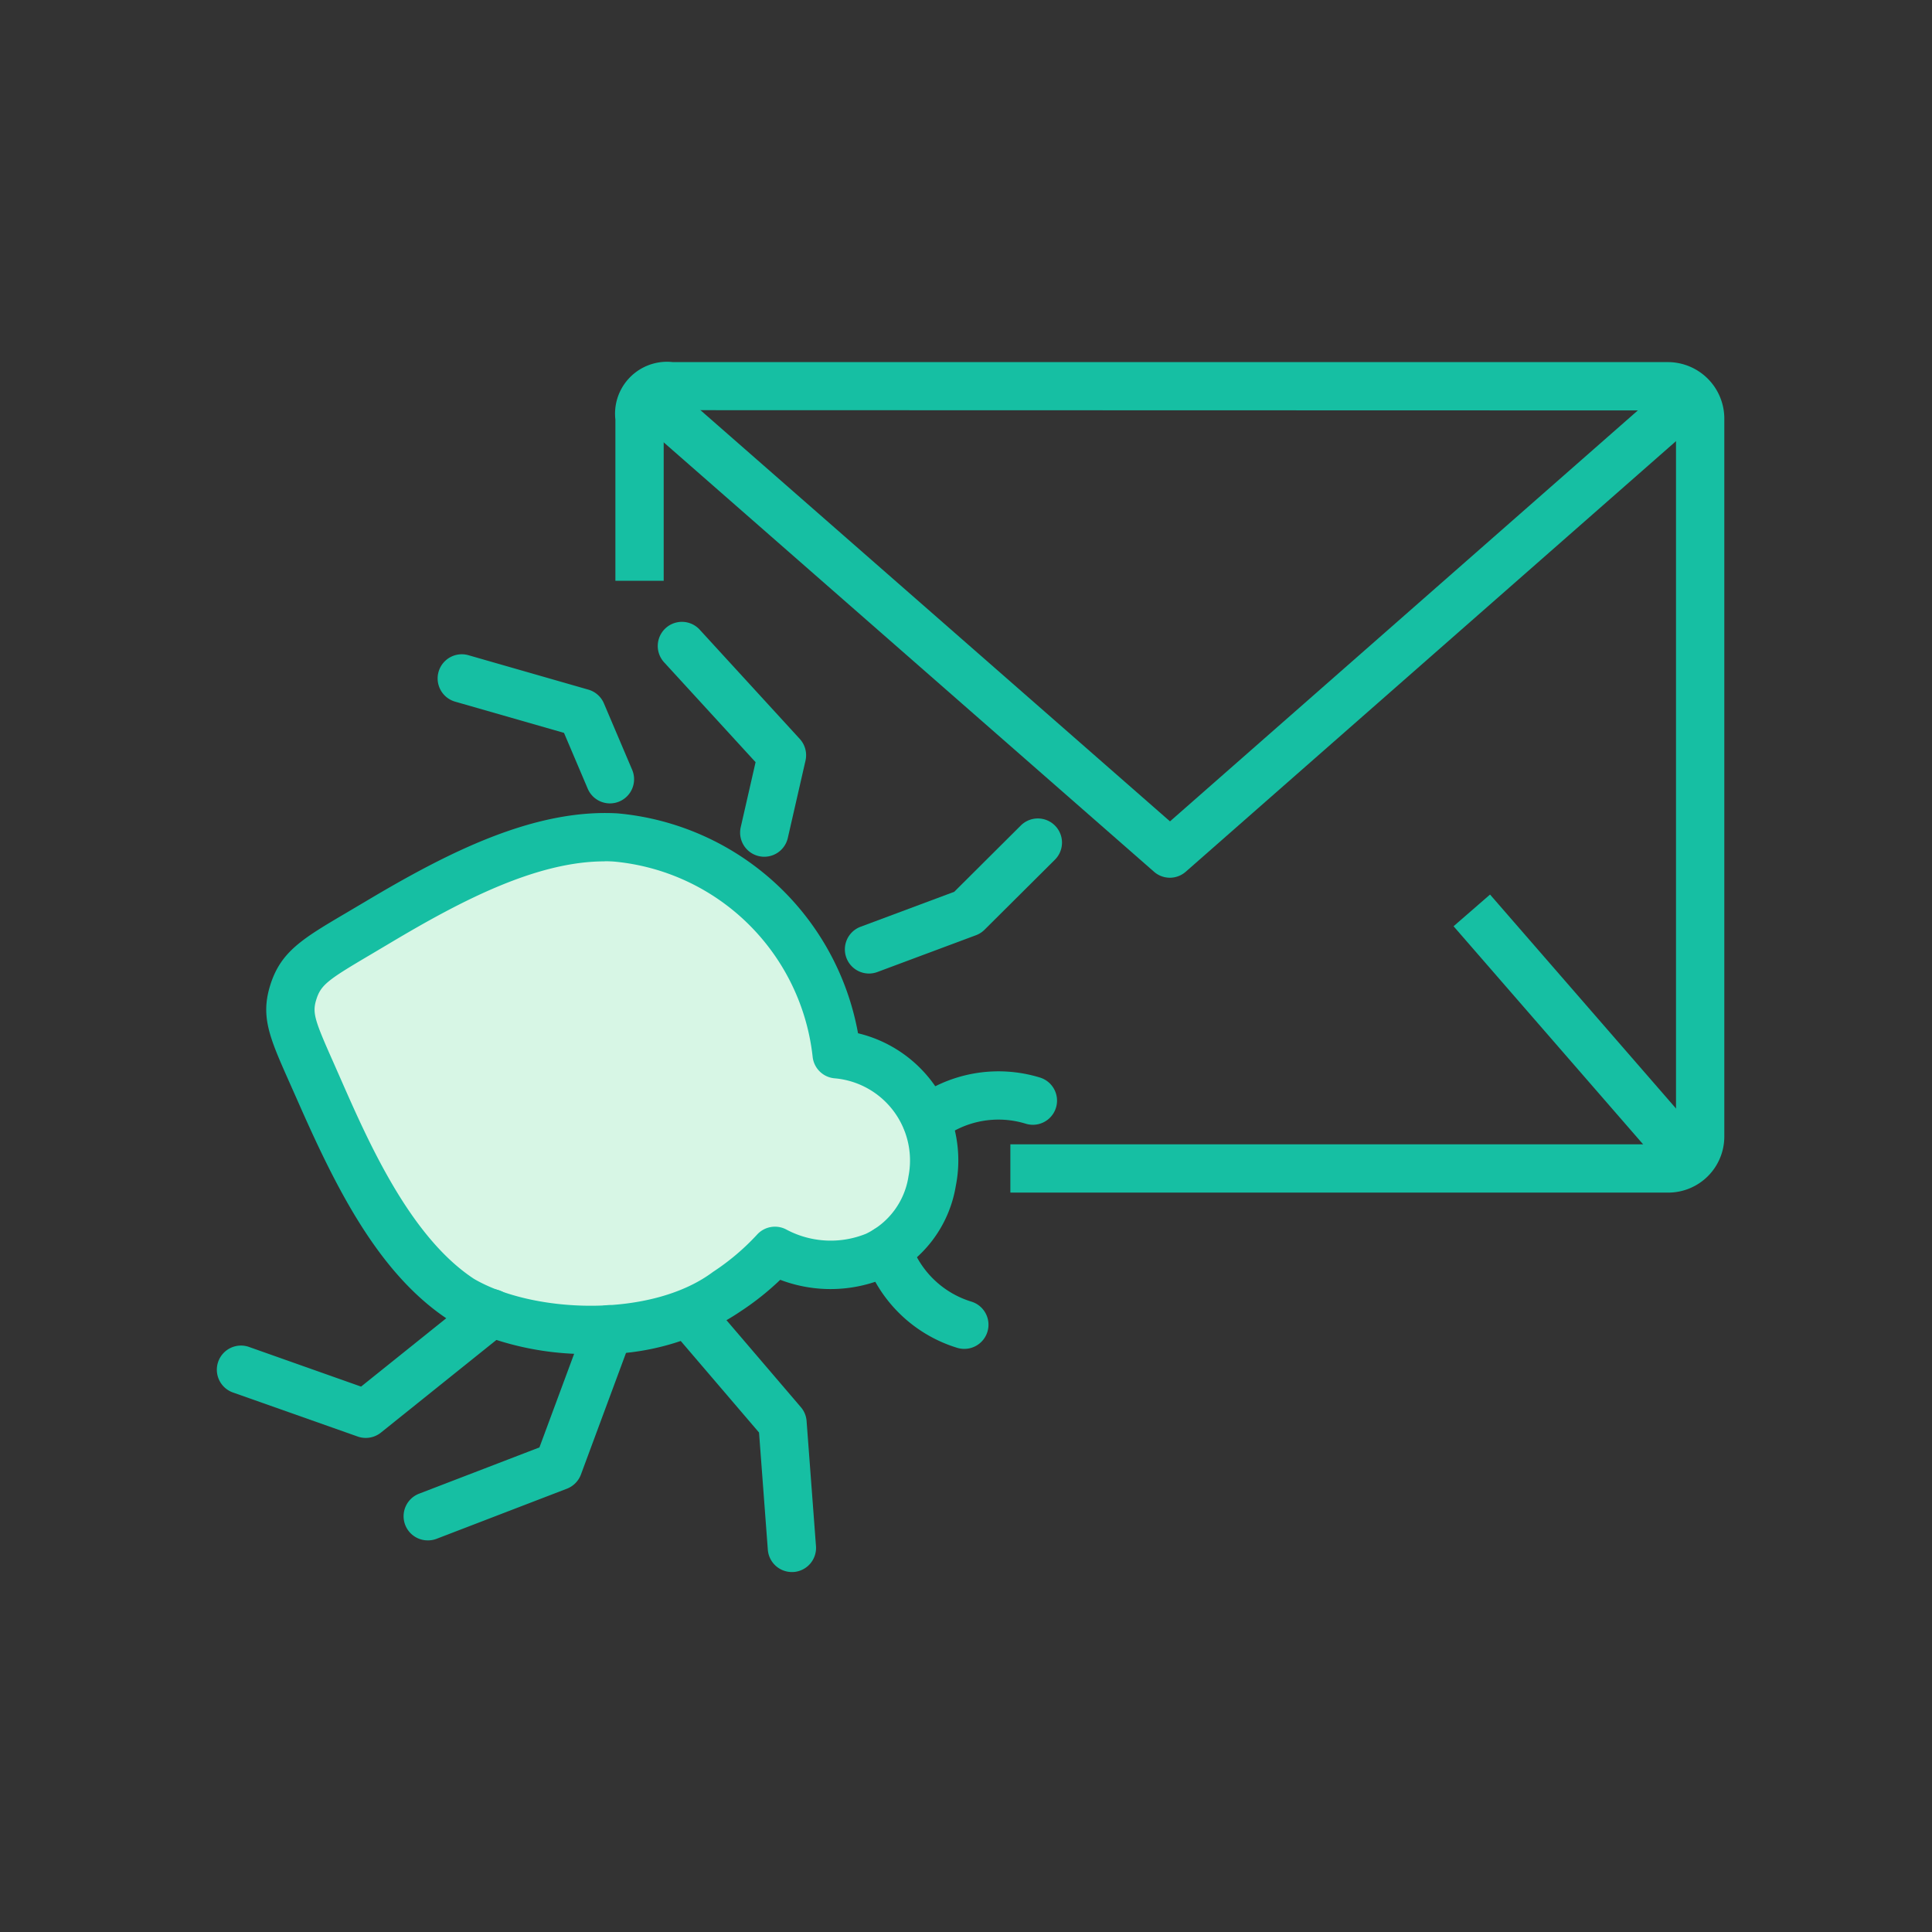
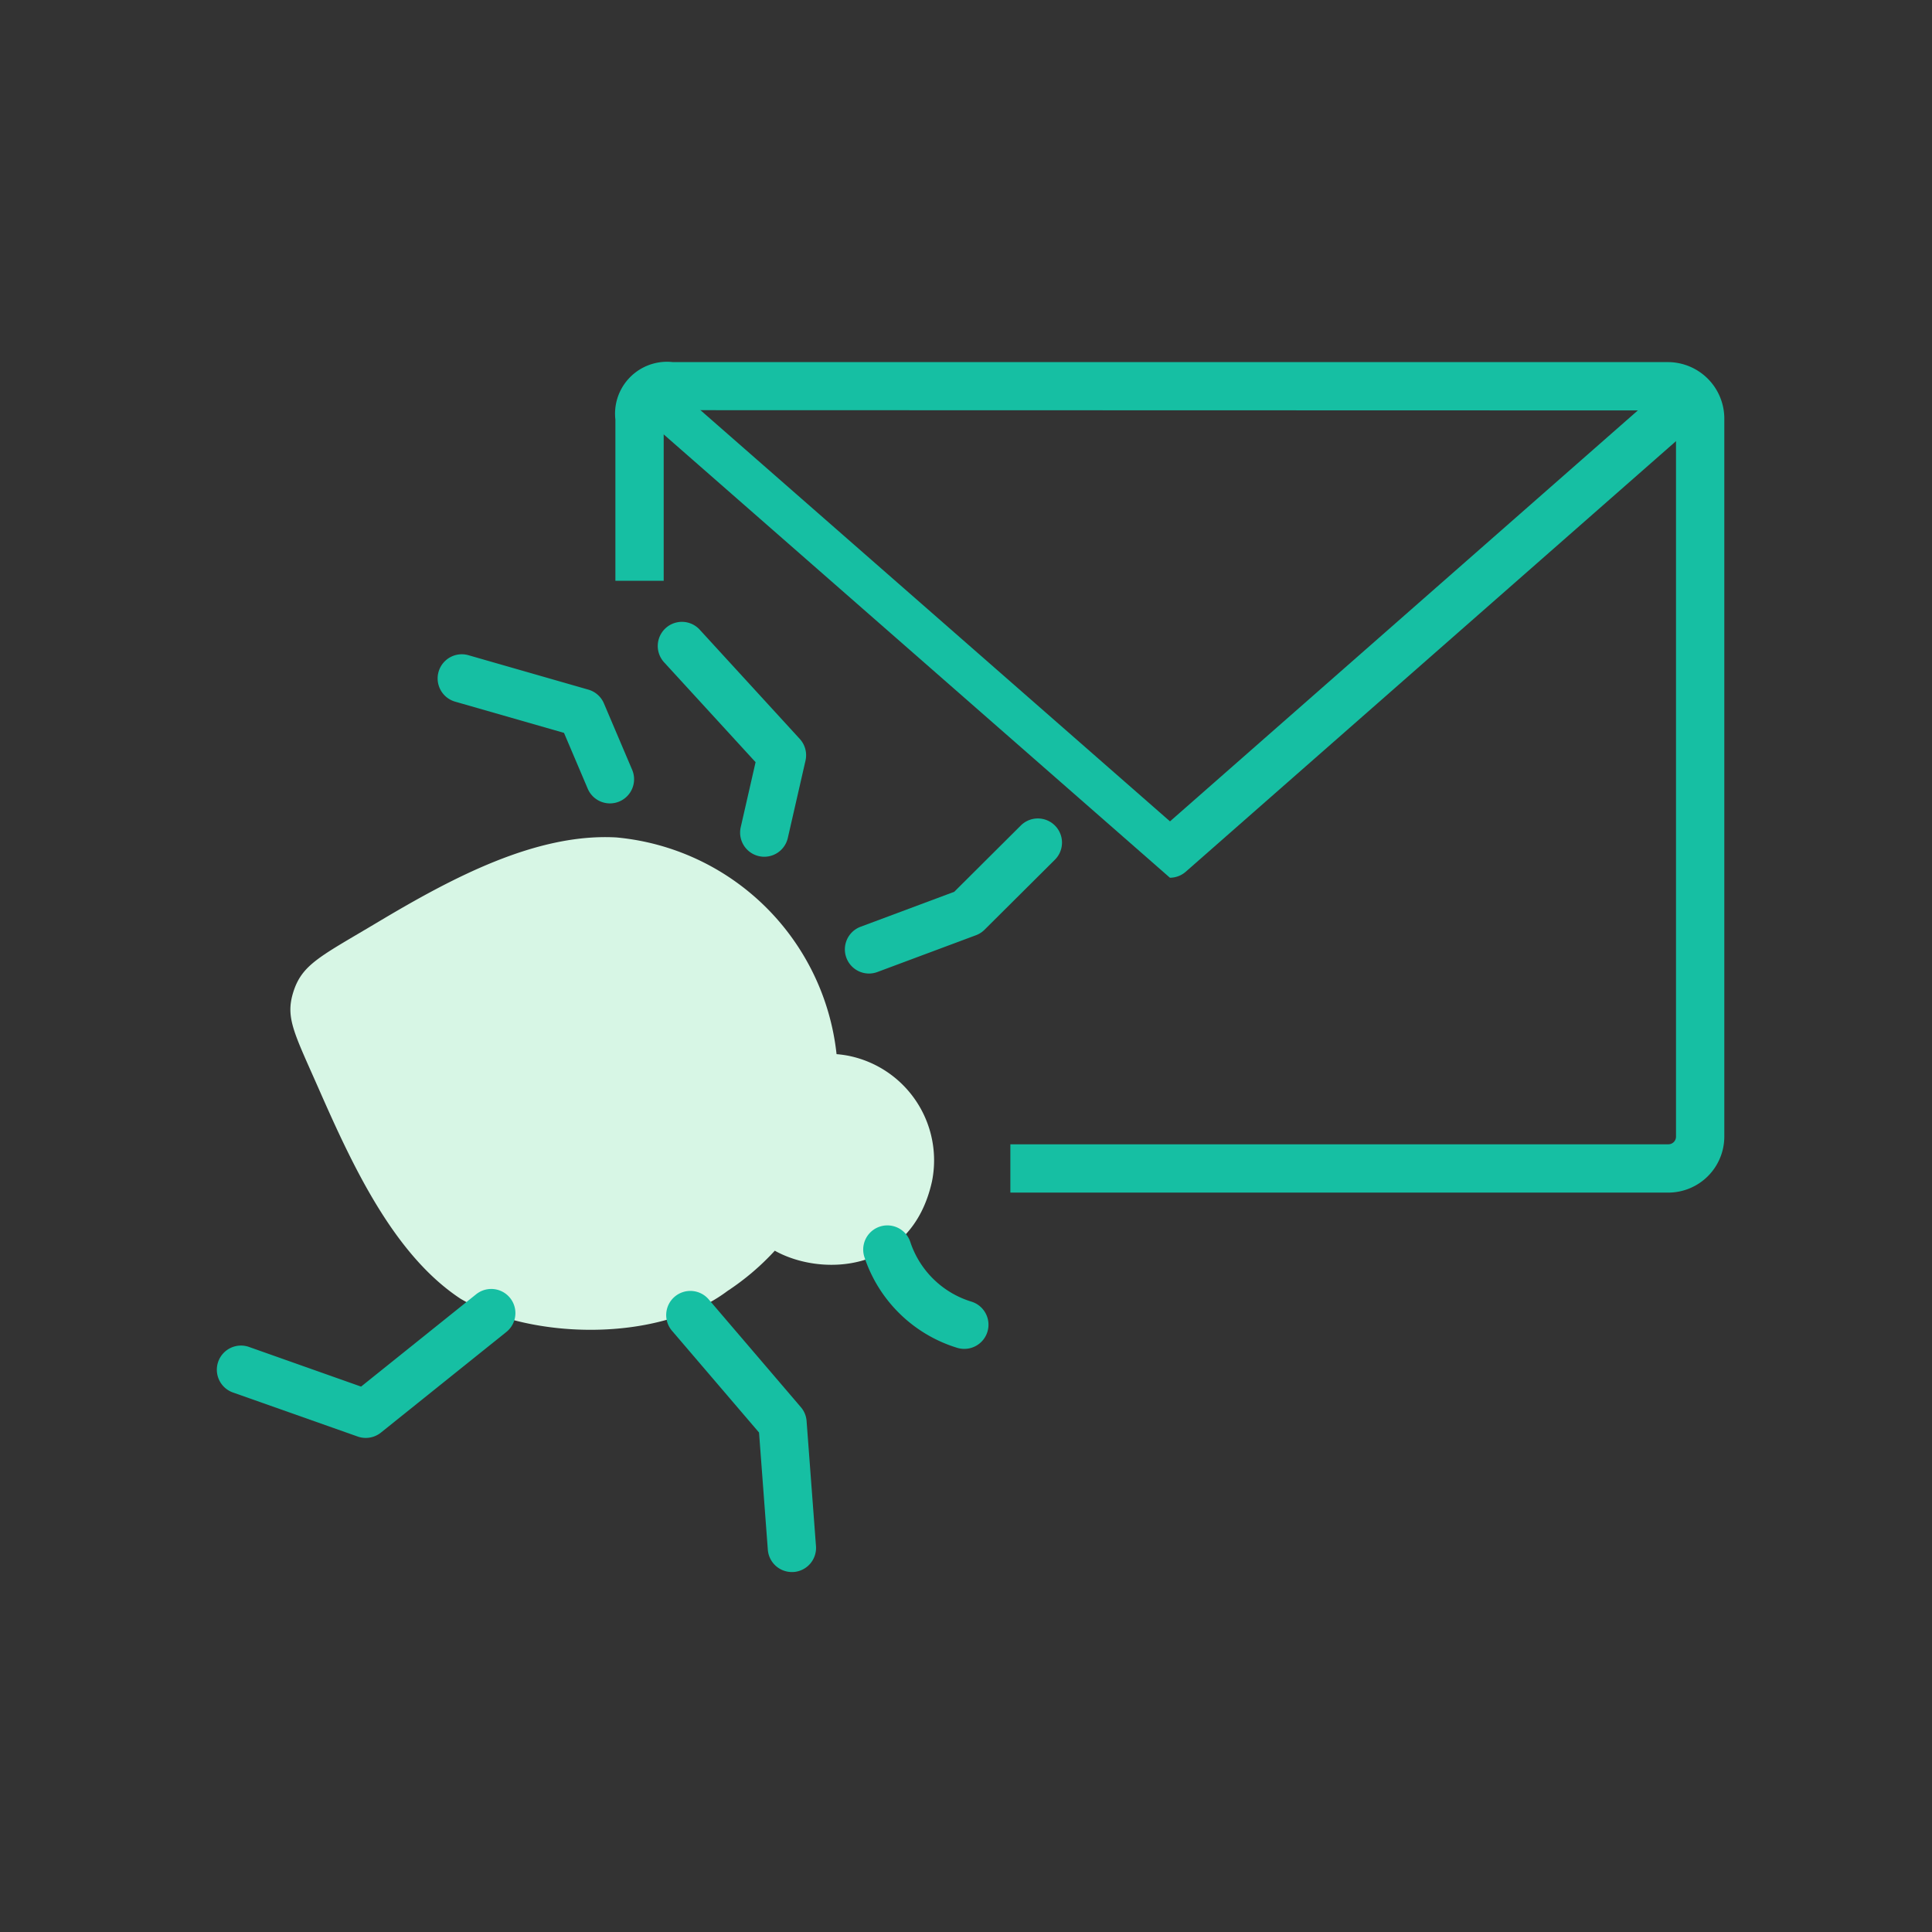
<svg xmlns="http://www.w3.org/2000/svg" width="80" height="80" viewBox="0 0 80 80">
  <rect x="0" y="0" width="80" height="80" fill="#333333" stroke="none" />
  <g id="ic-end-point-respond-sensor" transform="translate(-251 -238.333)">
    <g id="Group_594-inner" data-name="Group 594-inner">
-       <rect id="Rectangle_91" data-name="Rectangle 91" width="2.001" height="13.837" transform="translate(311.189 276.687) rotate(-40.997)" fill="#16bfa3" />
-       <path id="Path_359" data-name="Path 359" d="M299.444,274.678a1,1,0,0,1-.659-.248l-21.607-18.922L278.5,254l20.947,18.344,20.917-18.373,1.321,1.5L300.1,274.429A1,1,0,0,1,299.444,274.678Z" fill="#16bfa3" />
+       <path id="Path_359" data-name="Path 359" d="M299.444,274.678l-21.607-18.922L278.5,254l20.947,18.344,20.917-18.373,1.321,1.5L300.1,274.429A1,1,0,0,1,299.444,274.678Z" fill="#16bfa3" />
      <g id="Group_619" data-name="Group 619">
        <path id="Path_304" data-name="Path 304" d="M285.64,281.983a10.1,10.1,0,0,0-9.125-8.974c-3.312-.182-6.79,1.67-9.847,3.494-2.377,1.421-3.157,1.744-3.523,2.909-.336,1.074.033,1.687,1.07,4.044,1.391,3.16,3.1,6.844,5.86,8.659,2.928,1.71,8.2,1.814,11.046-.324a10.465,10.465,0,0,0,1.962-1.669c1.951,1.092,5.671.922,6.509-2.872a4.416,4.416,0,0,0-3.461-5.2A4.5,4.5,0,0,0,285.64,281.983Z" fill="#d7f6e5" />
-         <path id="Path_360" data-name="Path 360" d="M275.51,294.4a12.224,12.224,0,0,1-5.939-1.419c-2.934-1.928-4.705-5.561-6.271-9.12l-.306-.689c-.835-1.879-1.216-2.735-.8-4.057.436-1.385,1.342-1.92,3.147-2.984l.818-.484c3.355-2,6.94-3.832,10.414-3.634a11.137,11.137,0,0,1,9.956,9.105,5.413,5.413,0,0,1,4.047,6.33,5.1,5.1,0,0,1-2.895,3.795,5.845,5.845,0,0,1-4.373.084,11.439,11.439,0,0,1-1.633,1.3A10.367,10.367,0,0,1,275.51,294.4Zm.527-20.4c-2.807,0-5.912,1.61-8.857,3.366l-.827.491c-1.766,1.041-2.063,1.252-2.254,1.86-.176.561-.073.856.723,2.645l.308.7c1.138,2.585,2.858,6.492,5.495,8.225,2.45,1.432,7.338,1.635,9.9-.288a9.712,9.712,0,0,0,1.826-1.546,1,1,0,0,1,1.224-.2,3.9,3.9,0,0,0,3.286.167,3.161,3.161,0,0,0,1.758-2.382,3.415,3.415,0,0,0-2.68-4,3.122,3.122,0,0,0-.378-.054,1,1,0,0,1-.911-.89,9.12,9.12,0,0,0-8.221-8.085C276.3,274,276.167,273.995,276.037,273.995Z" fill="#16bfa3" />
      </g>
      <path id="Path_361" data-name="Path 361" d="M290.926,294.187a.992.992,0,0,1-.293-.044,5.852,5.852,0,0,1-3.839-3.755,1,1,0,1,1,1.9-.627,3.851,3.851,0,0,0,2.527,2.469,1,1,0,0,1-.293,1.957Z" fill="#16bfa3" />
-       <path id="Path_362" data-name="Path 362" d="M289.371,285.715a1,1,0,0,1-.615-1.789,5.85,5.85,0,0,1,5.307-.974,1,1,0,1,1-.587,1.912,3.839,3.839,0,0,0-3.492.64A1,1,0,0,1,289.371,285.715Z" fill="#16bfa3" />
      <path id="Path_363" data-name="Path 363" d="M286.984,278.645a1,1,0,0,1-.349-1.937l3.877-1.447,2.746-2.734a1,1,0,1,1,1.41,1.418l-2.9,2.886a.992.992,0,0,1-.356.228l-4.079,1.522A1,1,0,0,1,286.984,278.645Z" fill="#16bfa3" />
      <path id="Path_364" data-name="Path 364" d="M282.647,273.809a1,1,0,0,1-.975-1.223l.615-2.693-3.788-4.135a1,1,0,0,1,1.475-1.351l4.142,4.522a1,1,0,0,1,.238.9l-.733,3.205A1,1,0,0,1,282.647,273.809Z" fill="#16bfa3" />
      <path id="Path_365" data-name="Path 365" d="M276.256,271.6a1,1,0,0,1-.92-.61l-.982-2.31-4.508-1.293a1,1,0,0,1,.552-1.923l4.964,1.425a1,1,0,0,1,.645.57l1.169,2.749a1,1,0,0,1-.92,1.392Z" fill="#16bfa3" />
      <path id="Path_366" data-name="Path 366" d="M283.794,303.428a1,1,0,0,1-1-.925l-.364-4.852-3.587-4.194a1,1,0,1,1,1.519-1.3l3.8,4.444a.989.989,0,0,1,.237.575l.389,5.178a1,1,0,0,1-.922,1.072C283.845,303.427,283.819,303.428,283.794,303.428Z" fill="#16bfa3" />
-       <path id="Path_367" data-name="Path 367" d="M268.711,302.117a1,1,0,0,1-.359-1.933l4.985-1.917,1.943-5.242a1,1,0,0,1,1.875.7l-2.1,5.665a1.006,1.006,0,0,1-.578.586l-5.408,2.079A1,1,0,0,1,268.711,302.117Z" fill="#16bfa3" />
      <path id="Path_368" data-name="Path 368" d="M266.142,297.874a.981.981,0,0,1-.333-.058L260.666,296a1,1,0,1,1,.667-1.885l4.618,1.634,4.765-3.823a1,1,0,1,1,1.252,1.56l-5.2,4.172A1,1,0,0,1,266.142,297.874Z" fill="#16bfa3" />
      <path id="Path_369" data-name="Path 369" d="M320.086,287.716H292.837v-2h27.248a.317.317,0,0,0,.315-.317v-29.75a.336.336,0,0,0-.338-.321h0l-.118,0-41.3-.011a.15.15,0,0,0-.174.126l.012.2v6.74h-2v-6.674a2.214,2.214,0,0,1,.01-.569,2.153,2.153,0,0,1,2.37-1.813H319.94c-.038,0,.042,0,.121,0a2.341,2.341,0,0,1,2.339,2.308V285.4A2.322,2.322,0,0,1,320.086,287.716Z" fill="#16bfa3" />
    </g>
    <rect id="Group_594-area" data-name="Group 594-area" width="80" height="80" transform="translate(251 238.333)" fill="none" />
  </g>
</svg>